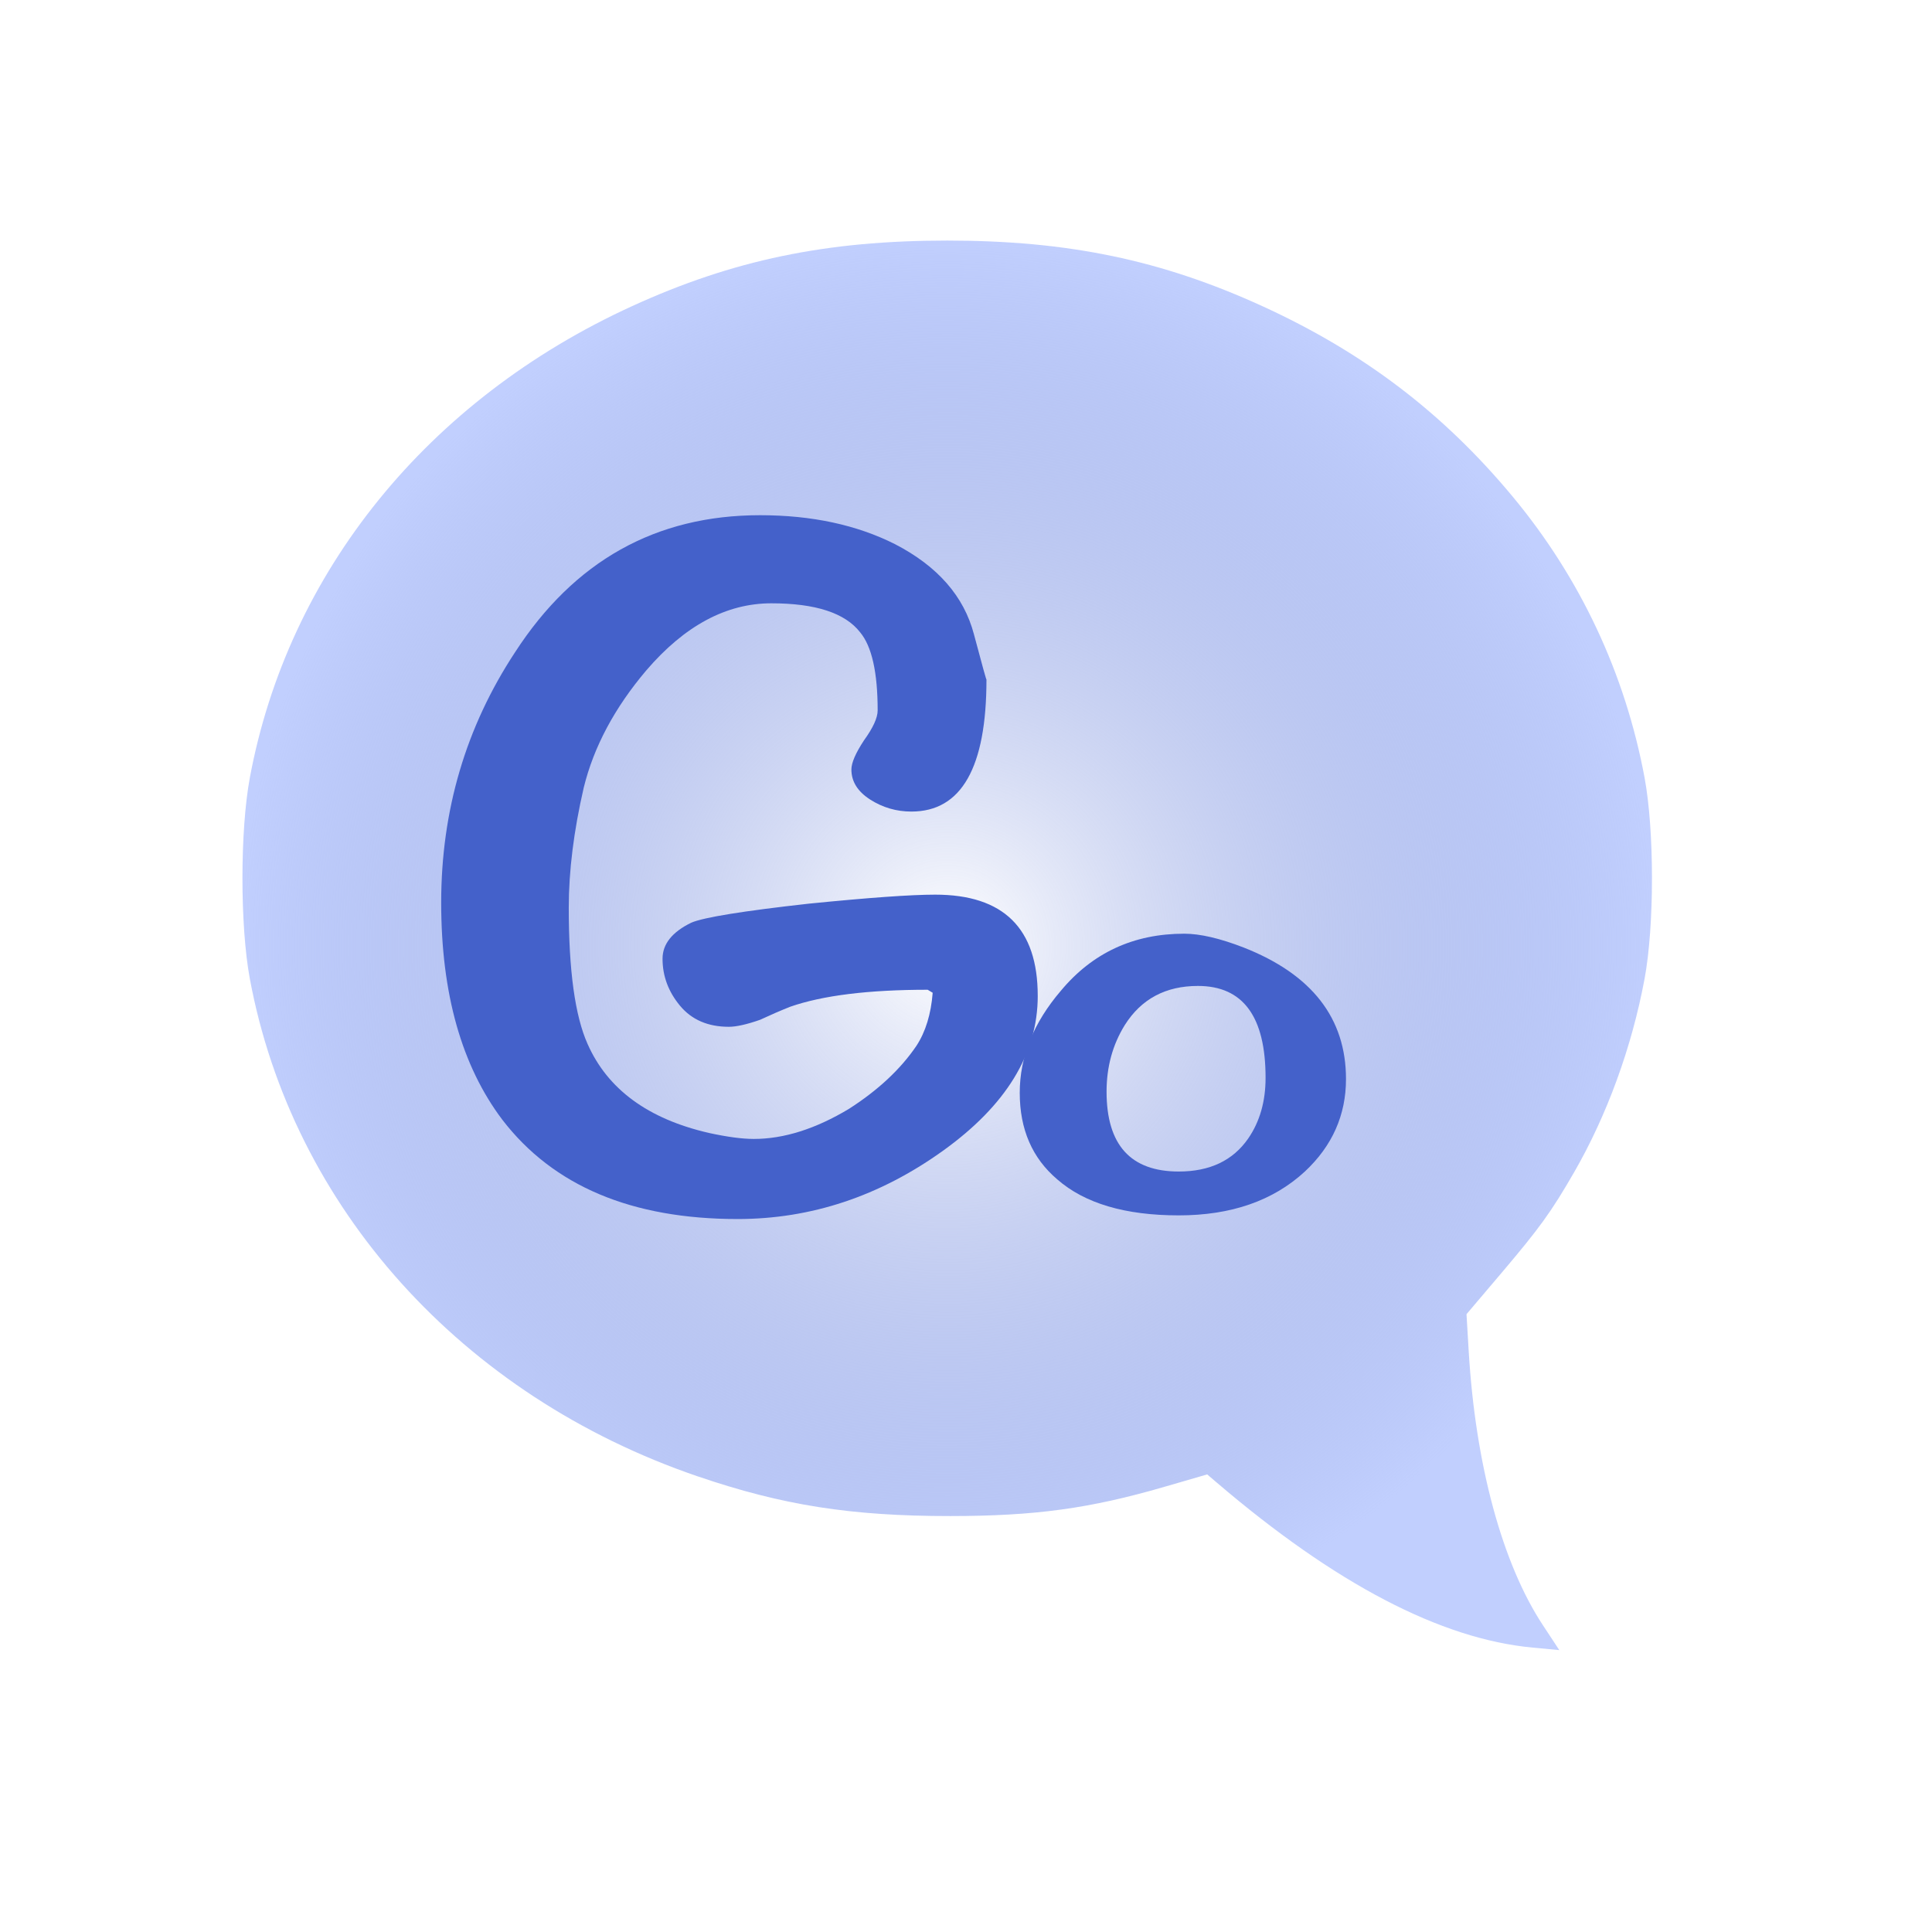
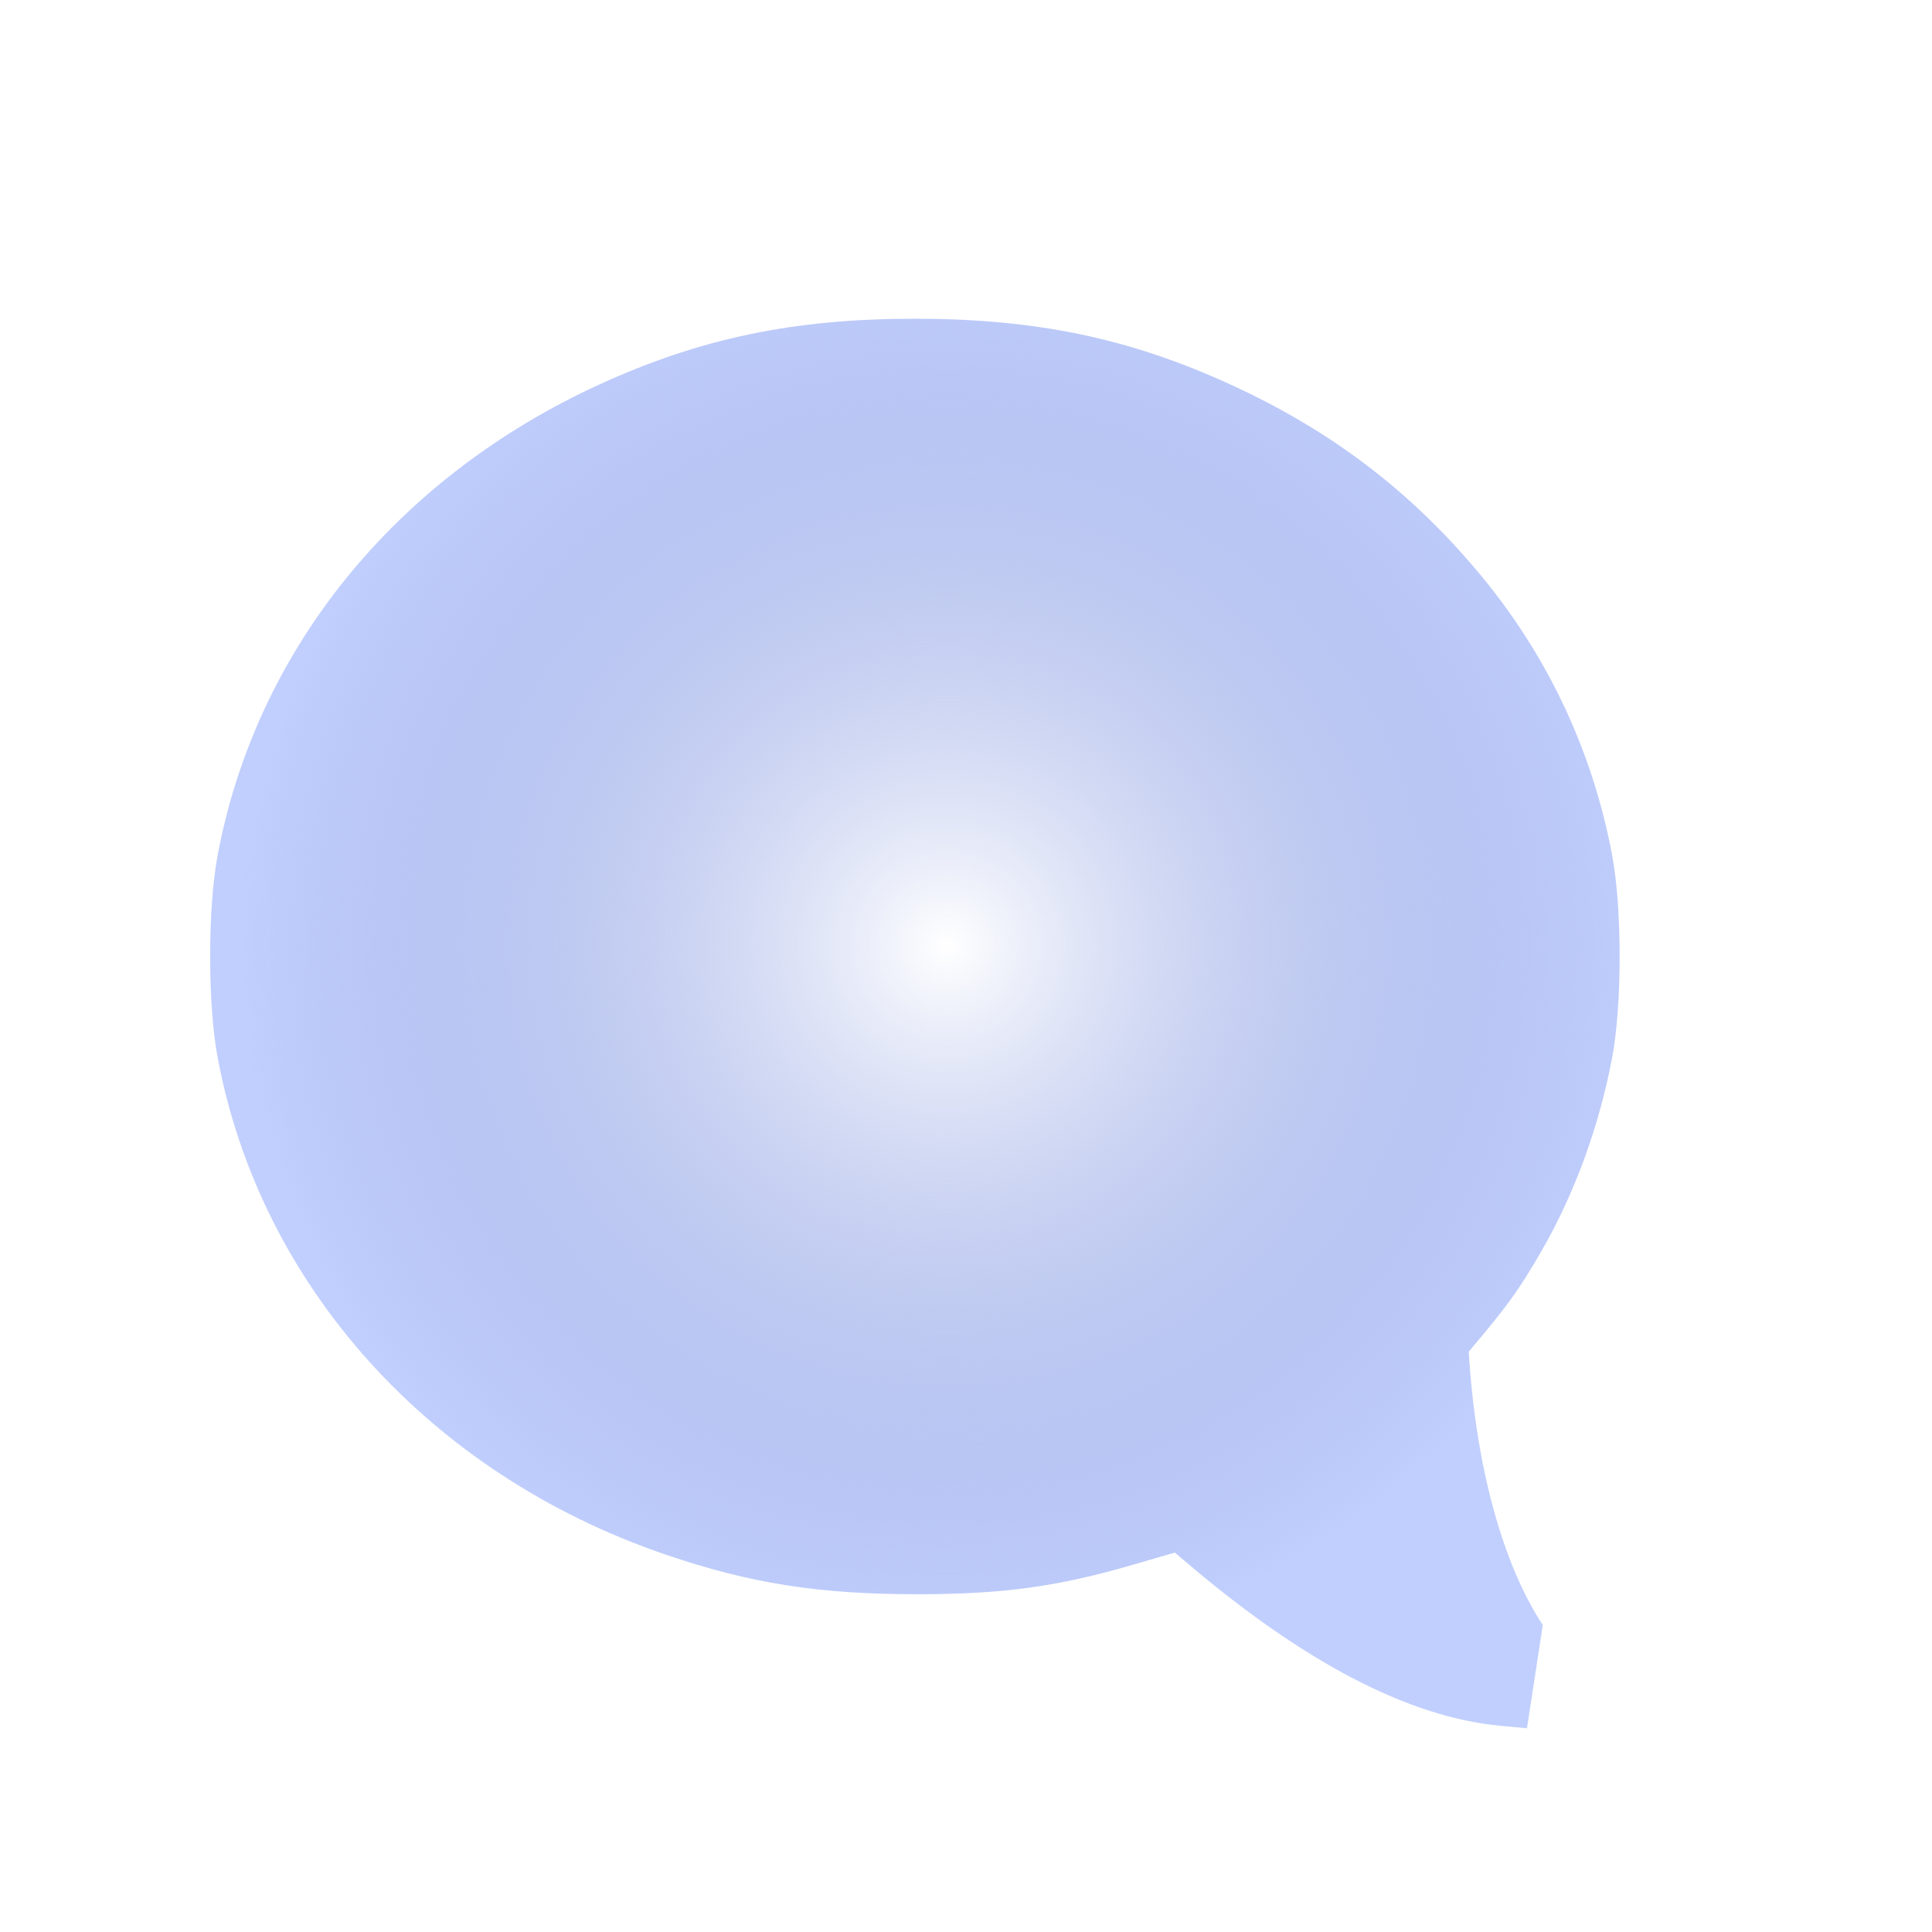
<svg xmlns="http://www.w3.org/2000/svg" xmlns:xlink="http://www.w3.org/1999/xlink" width="1028" height="1028" viewBox="0 0 271.992 271.992" version="1.1" id="svg1" xml:space="preserve">
  <defs id="defs1">
    <linearGradient id="linearGradient2">
      <stop style="stop-color:#4461ca;stop-opacity:0;" offset="0" id="stop3" />
      <stop style="stop-color:#c1cffe;stop-opacity:1;" offset="1" id="stop2" />
    </linearGradient>
    <radialGradient xlink:href="#linearGradient2" id="radialGradient3" cx="109.842" cy="196.988" fx="109.842" fy="196.988" r="79.365" gradientTransform="matrix(-1.258,0,0,1.26,271.555,-115.077)" gradientUnits="userSpaceOnUse" />
  </defs>
  <g id="layer1">
-     <path style="fill:url(#radialGradient3);stroke:none;stroke-width:1.351;stroke-opacity:1" d="m 217.197,228.776 c -5.705,-8.661 -9.477,-22.589 -10.425,-38.488 l -0.314,-5.272 4.863,-5.733 c 5.446,-6.421 7.045,-8.633 10.248,-14.179 4.656,-8.062 8.161,-17.668 9.955,-27.288 1.392,-7.466 1.392,-20.88 0,-28.345 -2.73,-14.641 -9.052,-28.109 -18.574,-39.568 -9.755,-11.74 -20.986,-20.285 -35.213,-26.793 -14.22,-6.504 -27.37,-9.243 -44.387,-9.243 -17.017,0 -30.167,2.738 -44.387,9.243 -28.715,13.134 -48.388,37.406 -53.787,66.36 -1.392,7.466 -1.392,20.88 0,28.345 6.004,32.194 29.866,58.701 63.039,70.027 11.952,4.08 21.607,5.598 35.579,5.593 11.925,-0.006 19.59,-1.052 30.15,-4.119 l 6.008,-1.745 1.34,1.145 c 16.73,14.29 31.542,22.028 44.488,23.239 l 3.741,0.35 z" id="path1" />
-     <path style="font-weight:bold;font-size:125.988px;font-family:Noteworthy;-inkscape-font-specification:'Noteworthy Bold';fill:#4461ca;stroke-width:0.352" d="m 130.677,156.634 q 0,13.701 -11.969,24.41 -11.969,10.709 -25.828,10.709 -20.001,0 -29.607,-15.591 -7.717,-12.756 -7.717,-34.174 0,-21.733 9.292,-39.371 11.181,-21.575 30.867,-21.575 9.764,0 17.008,4.567 8.032,5.197 9.922,14.174 1.575,7.402 1.575,7.087 0,20.788 -9.449,20.788 -2.835,0 -5.197,-1.89 -2.362,-1.89 -2.362,-4.725 0,-1.575 1.575,-4.567 1.732,-2.992 1.732,-4.725 0,-8.977 -2.205,-12.284 -2.835,-4.567 -11.181,-4.567 -8.504,0 -15.748,10.551 -5.984,8.819 -7.874,18.426 -1.89,10.237 -1.89,18.898 0,14.804 2.362,21.418 3.78,10.709 15.276,14.016 3.465,0.945 5.669,0.945 5.669,0 11.969,-4.725 5.512,-4.41 8.504,-9.922 1.732,-3.307 2.047,-8.347 l -0.63,-0.472 q -11.181,0 -17.323,2.677 -1.89,0.945 -3.78,2.047 -2.52,1.102 -3.937,1.102 -3.937,0 -6.142,-3.307 -2.205,-3.307 -2.205,-7.402 0,-3.465 3.622,-5.669 2.362,-1.26 14.804,-2.992 11.339,-1.417 15.906,-1.417 12.914,0 12.914,15.906 z" id="text5" transform="scale(1.118,0.895)" aria-label="G" />
-     <path d="m 153.56,187.311 q 0,9.383 -4.692,16.056 -5.421,7.611 -14.388,7.611 -9.175,0 -13.866,-6.255 -4.275,-5.526 -4.275,-15.013 0,-9.383 4.692,-17.724 5.421,-9.904 14.075,-9.904 2.711,0 6.777,2.398 11.677,6.985 11.677,22.832 z m -9.175,-0.209 q 0,-15.951 -7.715,-15.951 -5.526,0 -8.341,6.777 -2.085,5.109 -2.085,11.573 0,13.866 8.236,13.866 5.317,0 7.924,-5.734 1.981,-4.379 1.981,-10.53 z" id="text6" style="font-weight:bold;font-size:83.406px;font-family:Noteworthy;-inkscape-font-specification:'Noteworthy Bold';fill:#4461ca;stroke-width:0.233" transform="scale(1.234,0.811)" aria-label="o" />
+     <path style="fill:url(#radialGradient3);stroke:none;stroke-width:1.351;stroke-opacity:1" d="m 217.197,228.776 c -5.705,-8.661 -9.477,-22.589 -10.425,-38.488 c 5.446,-6.421 7.045,-8.633 10.248,-14.179 4.656,-8.062 8.161,-17.668 9.955,-27.288 1.392,-7.466 1.392,-20.88 0,-28.345 -2.73,-14.641 -9.052,-28.109 -18.574,-39.568 -9.755,-11.74 -20.986,-20.285 -35.213,-26.793 -14.22,-6.504 -27.37,-9.243 -44.387,-9.243 -17.017,0 -30.167,2.738 -44.387,9.243 -28.715,13.134 -48.388,37.406 -53.787,66.36 -1.392,7.466 -1.392,20.88 0,28.345 6.004,32.194 29.866,58.701 63.039,70.027 11.952,4.08 21.607,5.598 35.579,5.593 11.925,-0.006 19.59,-1.052 30.15,-4.119 l 6.008,-1.745 1.34,1.145 c 16.73,14.29 31.542,22.028 44.488,23.239 l 3.741,0.35 z" id="path1" />
  </g>
</svg>